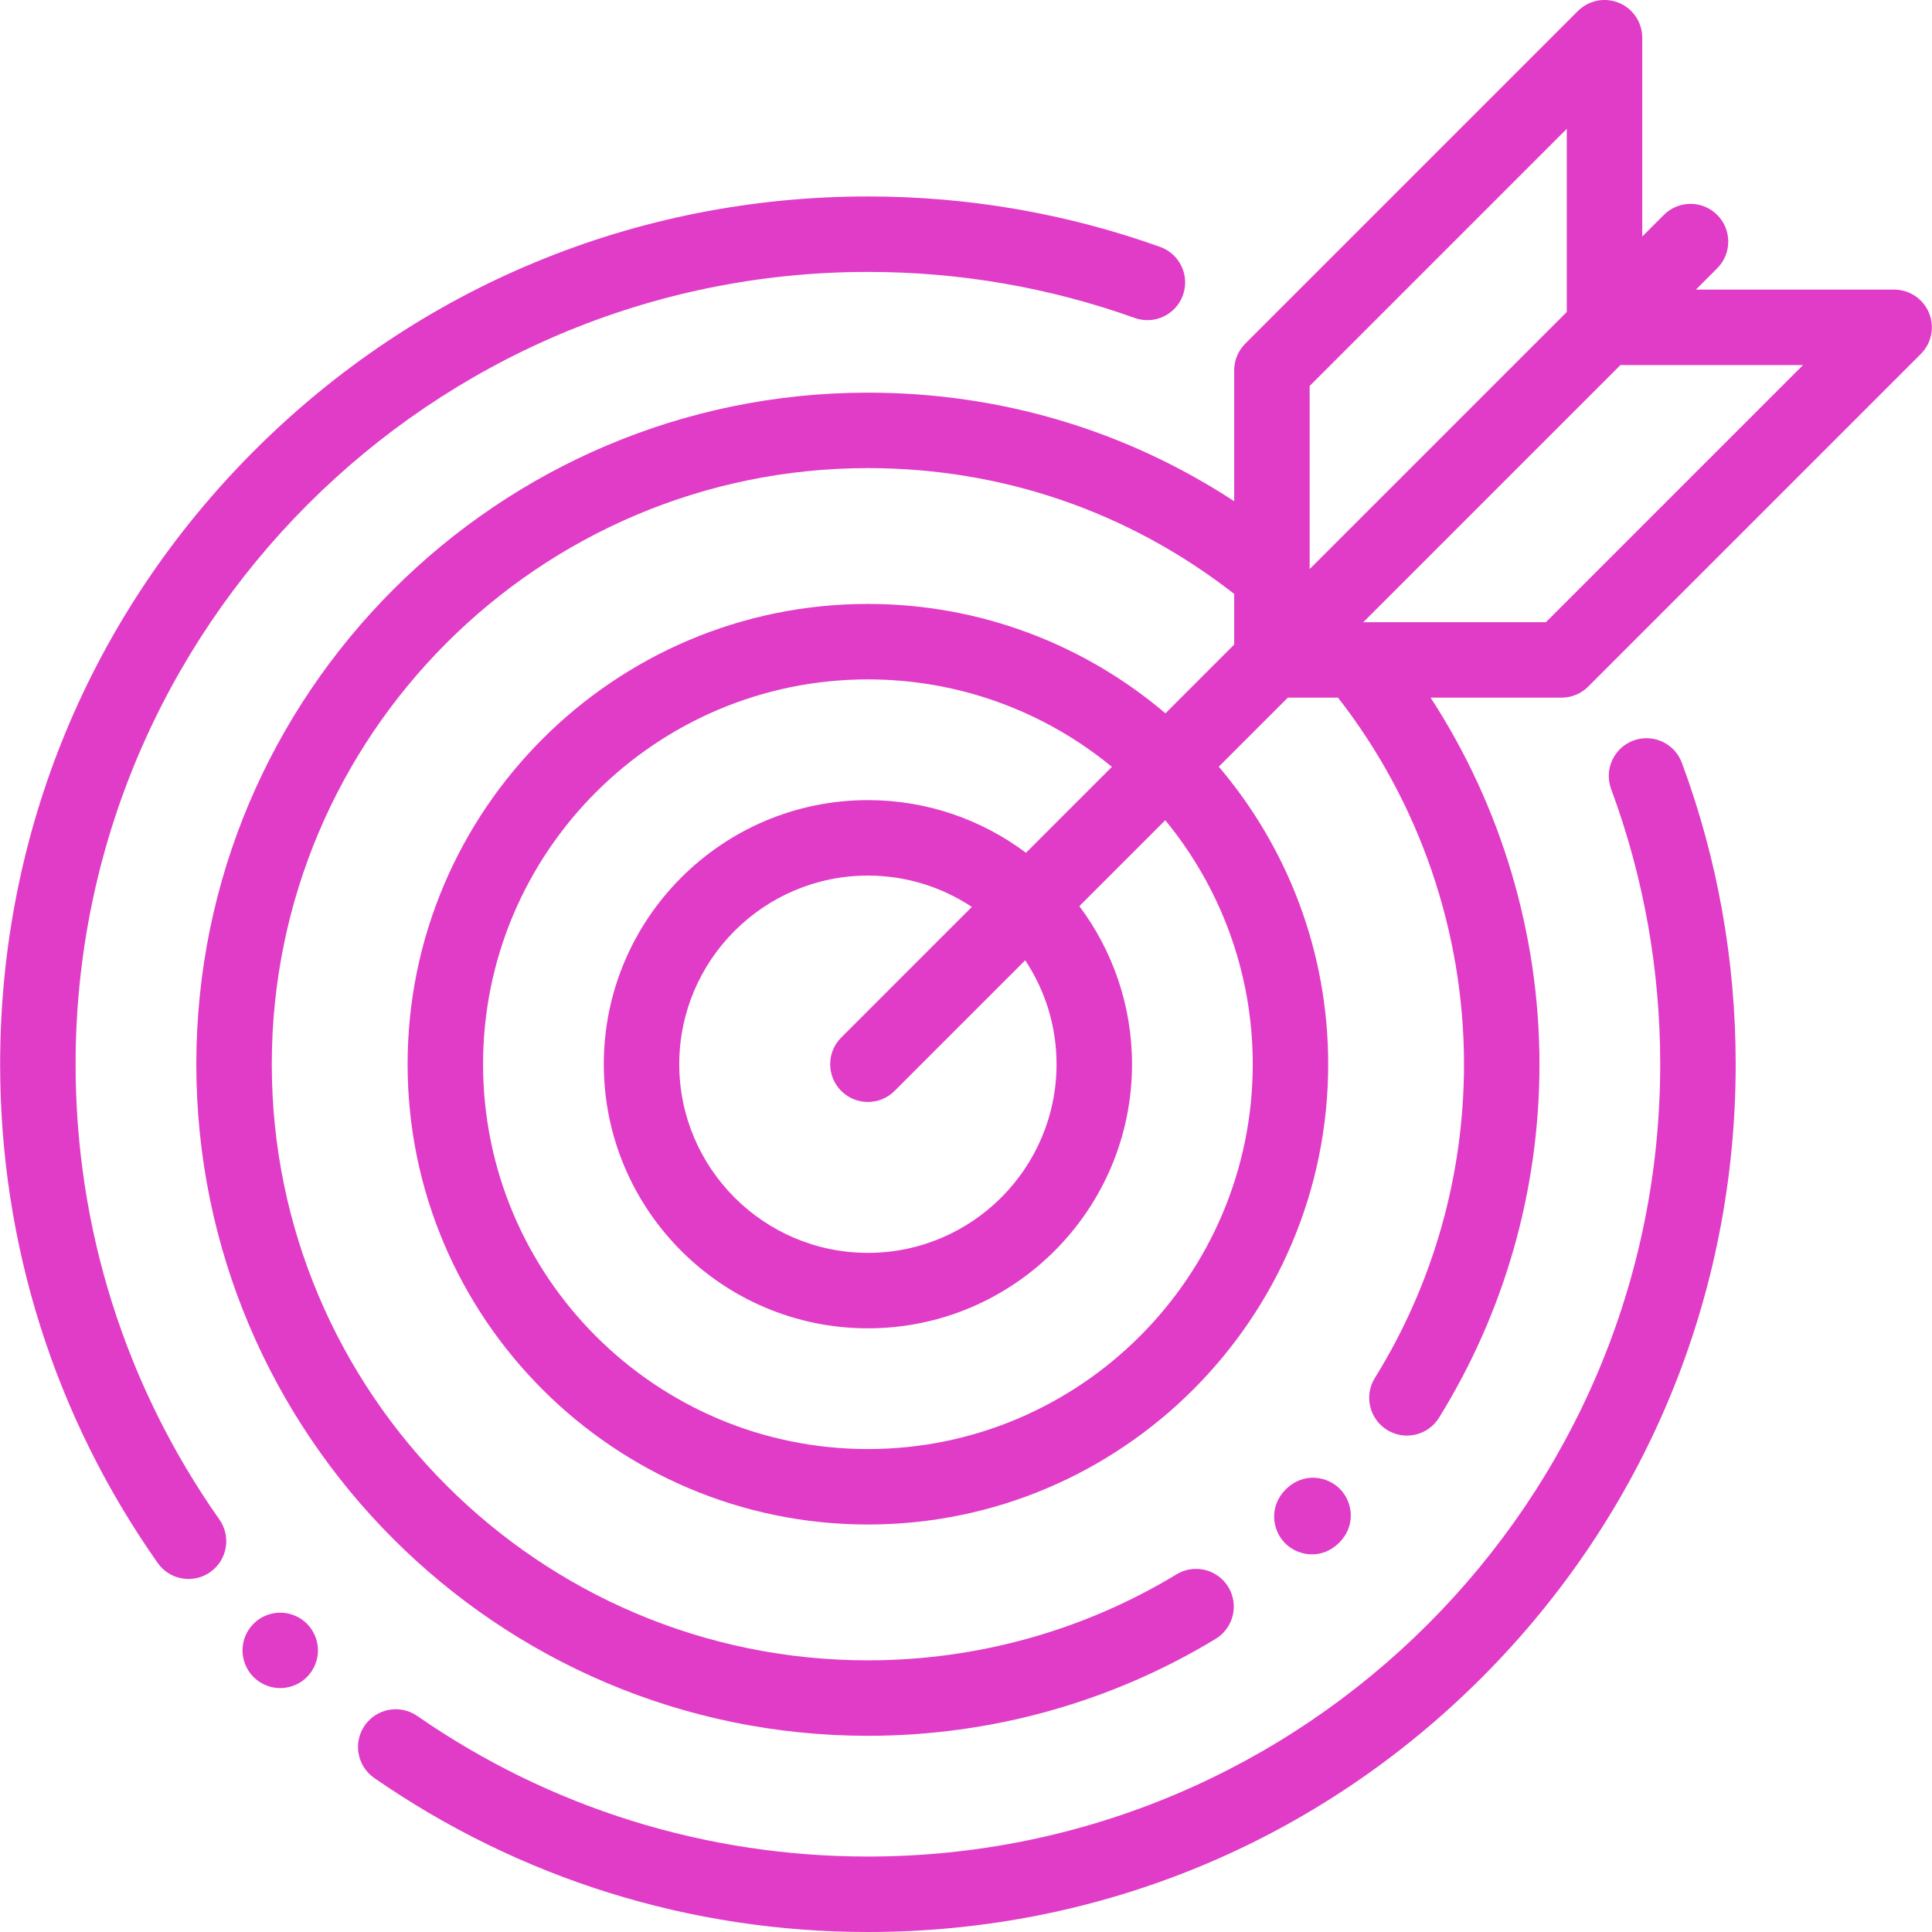
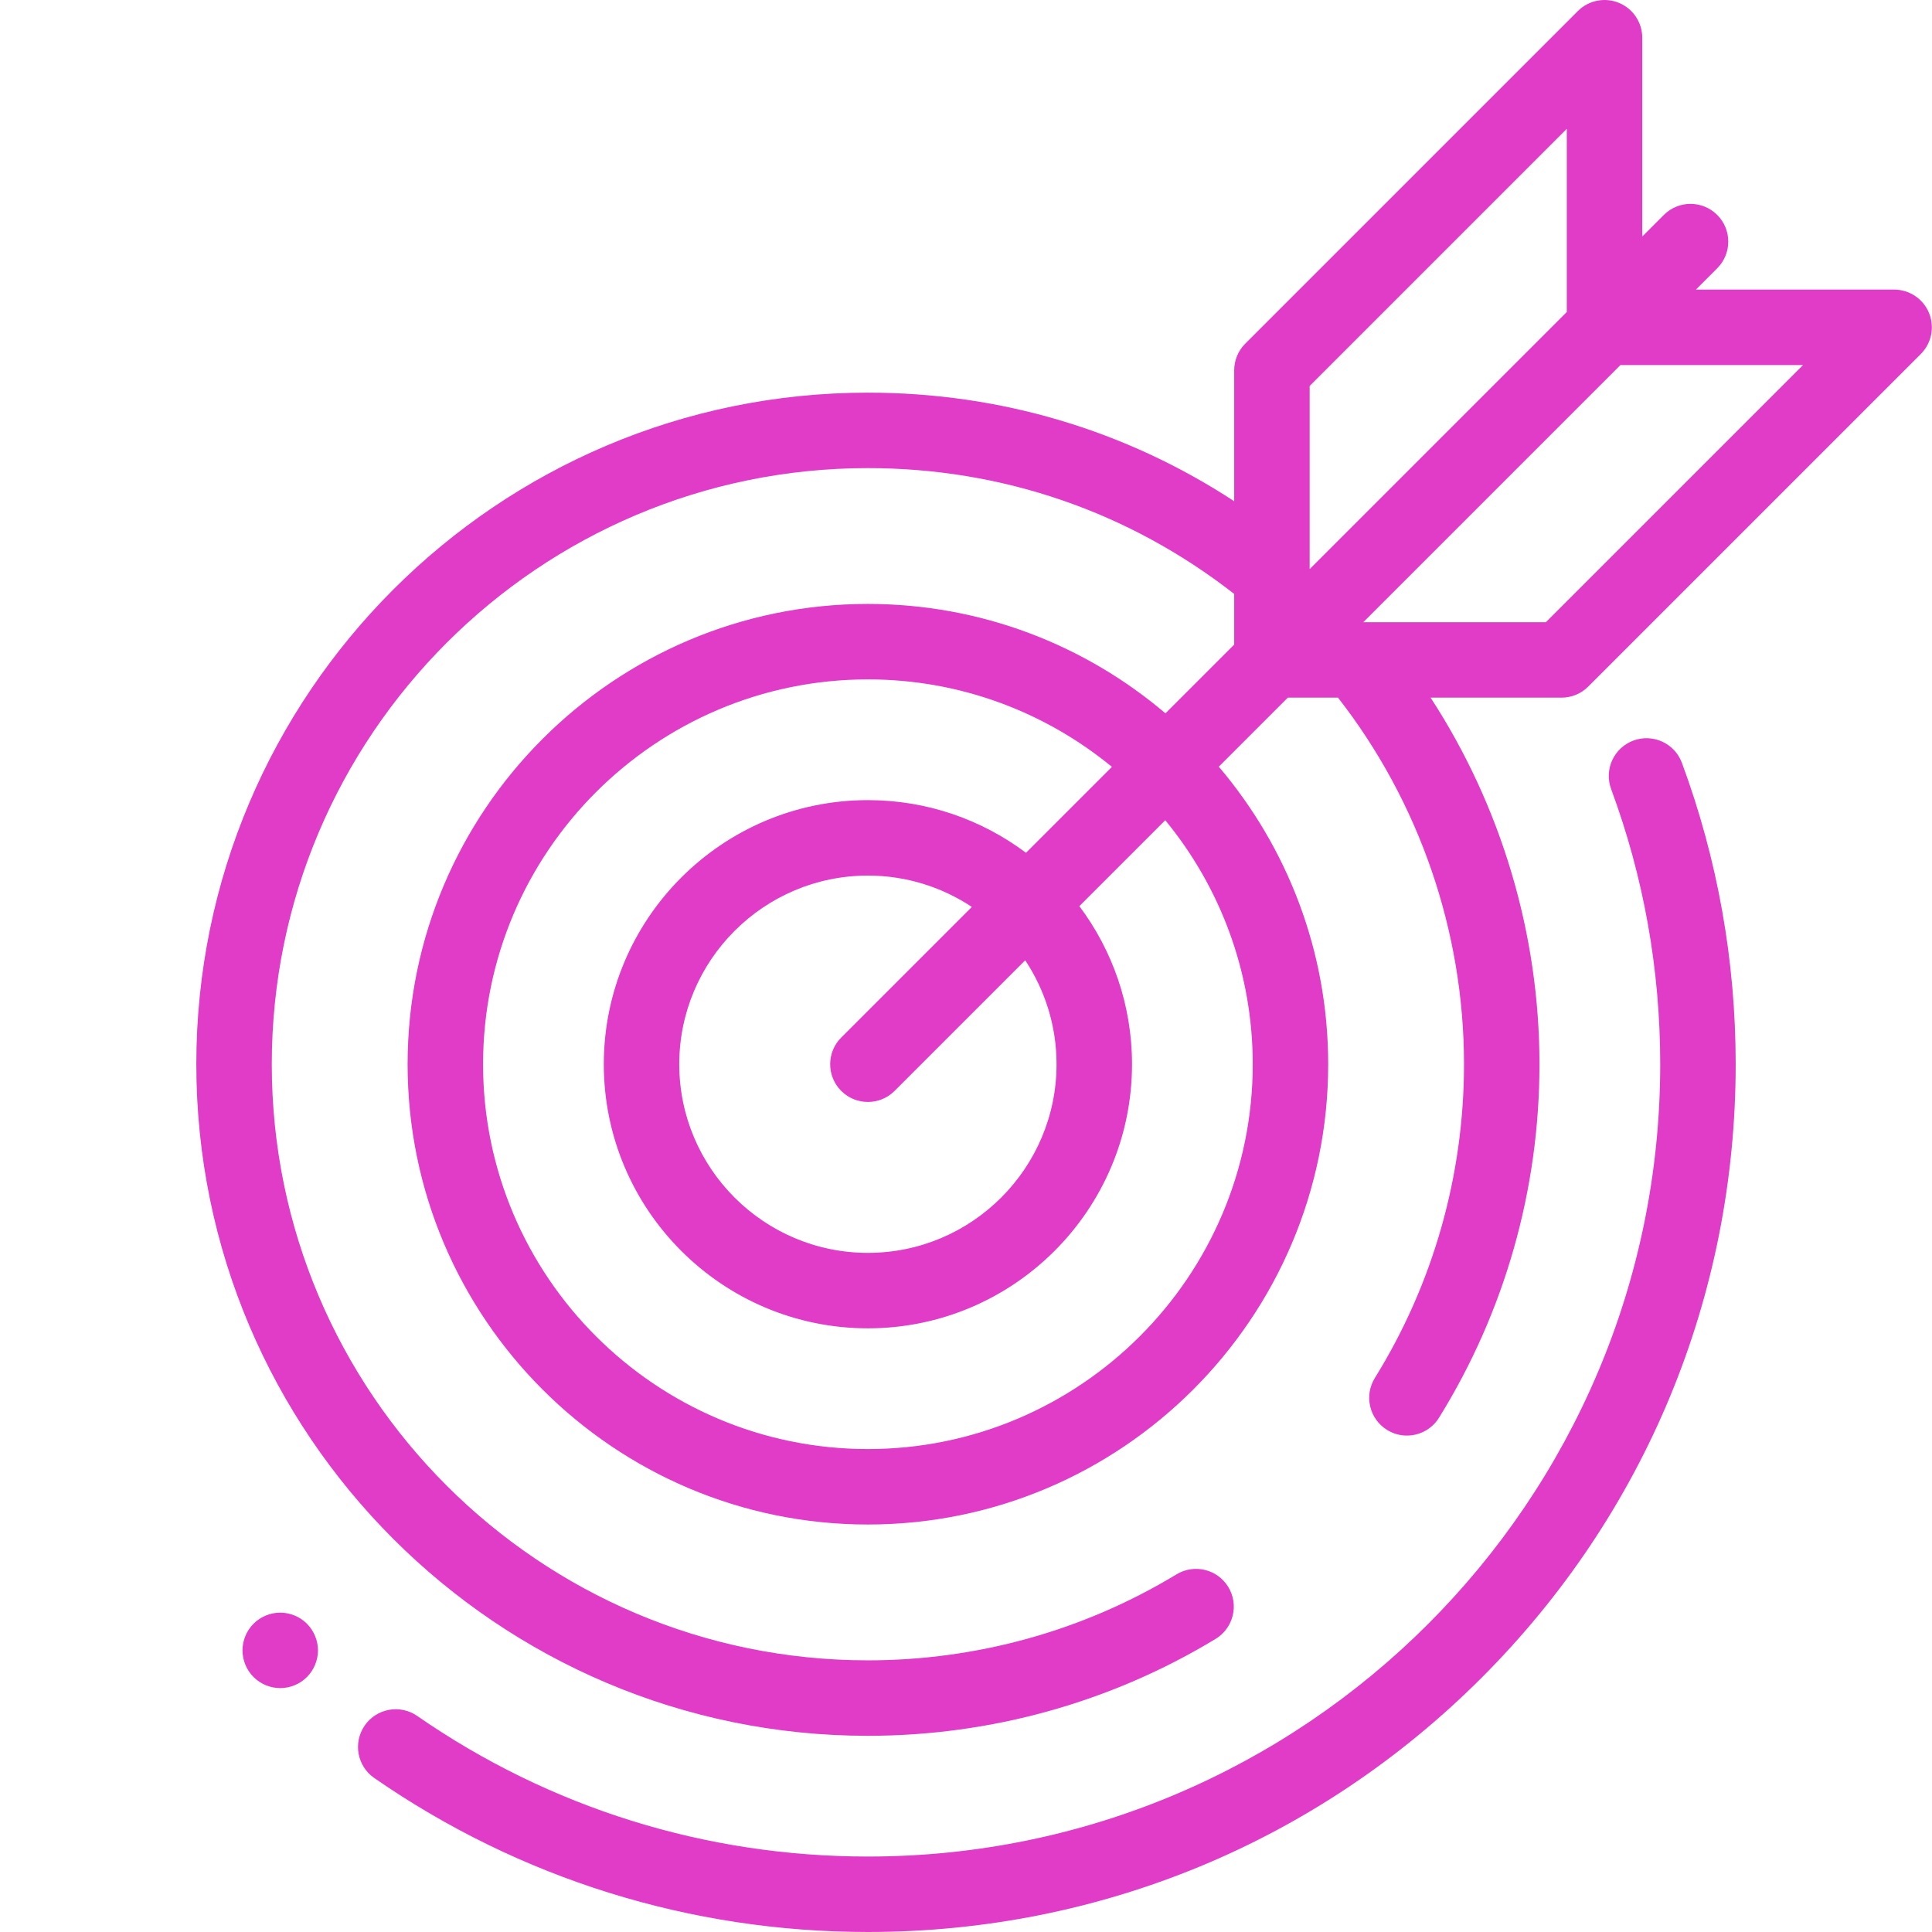
<svg xmlns="http://www.w3.org/2000/svg" version="1.1" width="512" height="512" x="0" y="0" viewBox="0 0 512.001 512.001" style="enable-background:new 0 0 512 512" xml:space="preserve" class="">
  <g>
    <g>
      <g>
-         <path d="M355.181,394.672c-3.398-3.528-9.668-4.54-14.277-0.13c-0.032,0.031-0.065,0.063-0.098,0.095    c-4.548,4.473-3.726,10.771-0.303,14.275c1.818,1.862,4.441,3.009,7.188,3.009c2.425,0,4.944-0.893,7.091-2.976    C359.361,404.504,358.582,398.199,355.181,394.672z" fill="#e03cc7" data-original="#000000" style="" />
-       </g>
+         </g>
    </g>
    <g>
      <g>
        <path d="M445.721,202.161c-1.92-5.179-7.671-7.82-12.85-5.904c-5.178,1.918-7.821,7.67-5.903,12.849    c8.632,23.304,13.008,47.84,13.008,72.927c0,115.778-94.193,209.97-209.97,209.97c-42.962,0-84.261-12.882-119.436-37.254    c-4.537-3.145-10.768-2.016-13.913,2.524c-3.146,4.539-2.016,10.768,2.524,13.913c38.536,26.701,83.774,40.814,130.826,40.814    c61.427,0,119.176-23.921,162.612-67.357c43.435-43.435,67.356-101.185,67.356-162.611    C459.973,254.568,455.177,227.695,445.721,202.161z" fill="#e03cc7" data-original="#000000" style="" />
      </g>
    </g>
    <g>
      <g>
-         <path d="M307.442,65.431c-24.807-8.87-50.86-13.367-77.438-13.367c-61.427,0-119.176,23.921-162.612,67.355    C23.957,162.856,0.036,220.606,0.036,282.032c0,47.635,14.436,93.337,41.75,132.165c1.946,2.768,5.041,4.247,8.187,4.247    c1.987,0,3.994-0.591,5.743-1.822c4.517-3.178,5.603-9.415,2.426-13.931c-24.931-35.442-38.109-77.165-38.109-120.66    c0-115.778,94.193-209.97,209.97-209.97c24.278,0,48.066,4.104,70.705,12.199c5.199,1.86,10.923-0.848,12.781-6.048    C315.349,73.013,312.641,67.291,307.442,65.431z" fill="#e03cc7" data-original="#000000" style="" />
-       </g>
+         </g>
    </g>
    <g>
      <g>
        <path d="M511.203,82.92c-1.548-3.737-5.193-6.172-9.238-6.172h-52.537l5.65-5.65c3.904-3.904,3.904-10.236,0-14.141    c-3.905-3.904-10.235-3.904-14.141,0l-5.722,5.722V9.999c0-4.043-2.437-7.69-6.172-9.238c-3.737-1.548-8.038-0.692-10.896,2.167    l-88.144,88.144c-1.875,1.875-2.929,4.418-2.929,7.07v34.685c-28.841-18.866-62.09-28.77-97.072-28.77    c-98.135,0-177.975,79.84-177.975,177.975s79.84,177.975,177.975,177.975c32.572,0,64.438-8.883,92.153-25.687    c4.722-2.863,6.228-9.012,3.366-13.734c-2.862-4.721-9.011-6.23-13.733-3.366c-24.589,14.909-52.87,22.789-81.786,22.789    c-87.109,0-157.978-70.868-157.978-157.978s70.869-157.978,157.978-157.978c35.57,0,69.118,11.529,97.072,33.34v13.425    l-18.221,18.221c-21.279-18.071-48.811-28.992-78.851-28.992c-67.262,0-121.983,54.721-121.983,121.983    s54.721,121.983,121.983,121.983s121.983-54.721,121.983-121.983c0-30.039-10.92-57.571-28.992-78.851l18.293-18.293h13.302    c21.555,27.625,33.391,61.99,33.391,97.144c0,29.477-8.169,58.228-23.623,83.143c-2.911,4.692-1.466,10.856,3.228,13.767    c1.641,1.018,3.461,1.503,5.26,1.503c3.346,0,6.614-1.679,8.507-4.729c17.42-28.083,26.626-60.478,26.626-93.684    c0-34.537-10.145-68.4-28.849-97.144h34.691c2.652,0,5.194-1.054,7.07-2.929l88.144-88.144    C511.895,90.957,512.75,86.656,511.203,82.92z M331.99,282.032c0,56.235-45.751,101.986-101.986,101.986    s-101.986-45.751-101.986-101.986c0-56.235,45.751-101.986,101.986-101.986c24.525,0,47.053,8.703,64.665,23.181l-22.772,22.772    c-11.687-8.761-26.194-13.957-41.892-13.957c-38.593,0-69.99,31.398-69.99,69.99c0,38.593,31.398,69.99,69.99,69.99    c38.593,0,69.99-31.398,69.99-69.99c0-15.698-5.196-30.205-13.957-41.893l22.772-22.772    C323.287,234.979,331.99,257.507,331.99,282.032z M222.934,289.103c1.953,1.953,4.511,2.929,7.07,2.929s5.117-0.976,7.07-2.929    l34.619-34.619c5.241,7.905,8.304,17.374,8.304,27.548c0,27.566-22.427,49.993-49.993,49.993    c-27.566,0-49.993-22.427-49.993-49.993c0-27.566,22.427-49.993,49.993-49.993c10.175,0,19.643,3.063,27.549,8.304l-34.619,34.619    C219.029,278.866,219.029,285.197,222.934,289.103z M347.073,150.822v-48.538l68.146-68.146v48.538L347.073,150.822z     M409.68,164.891h-48.394l68.146-68.146h48.394L409.68,164.891z" fill="#e03cc7" data-original="#000000" style="" />
      </g>
    </g>
    <g>
      <g>
        <path d="M81.334,430.299c-1.859-1.859-4.438-2.93-7.068-2.93c-2.641,0-5.22,1.07-7.069,2.93c-1.87,1.86-2.93,4.439-2.93,7.069    s1.06,5.209,2.93,7.069c1.859,1.86,4.429,2.93,7.069,2.93c2.63,0,5.209-1.07,7.068-2.93c1.86-1.86,2.931-4.439,2.931-7.069    S83.195,432.169,81.334,430.299z" fill="#e03cc7" data-original="#000000" style="" />
      </g>
    </g>
    <g>
</g>
    <g>
</g>
    <g>
</g>
    <g>
</g>
    <g>
</g>
    <g>
</g>
    <g>
</g>
    <g>
</g>
    <g>
</g>
    <g>
</g>
    <g>
</g>
    <g>
</g>
    <g>
</g>
    <g>
</g>
    <g>
</g>
  </g>
</svg>